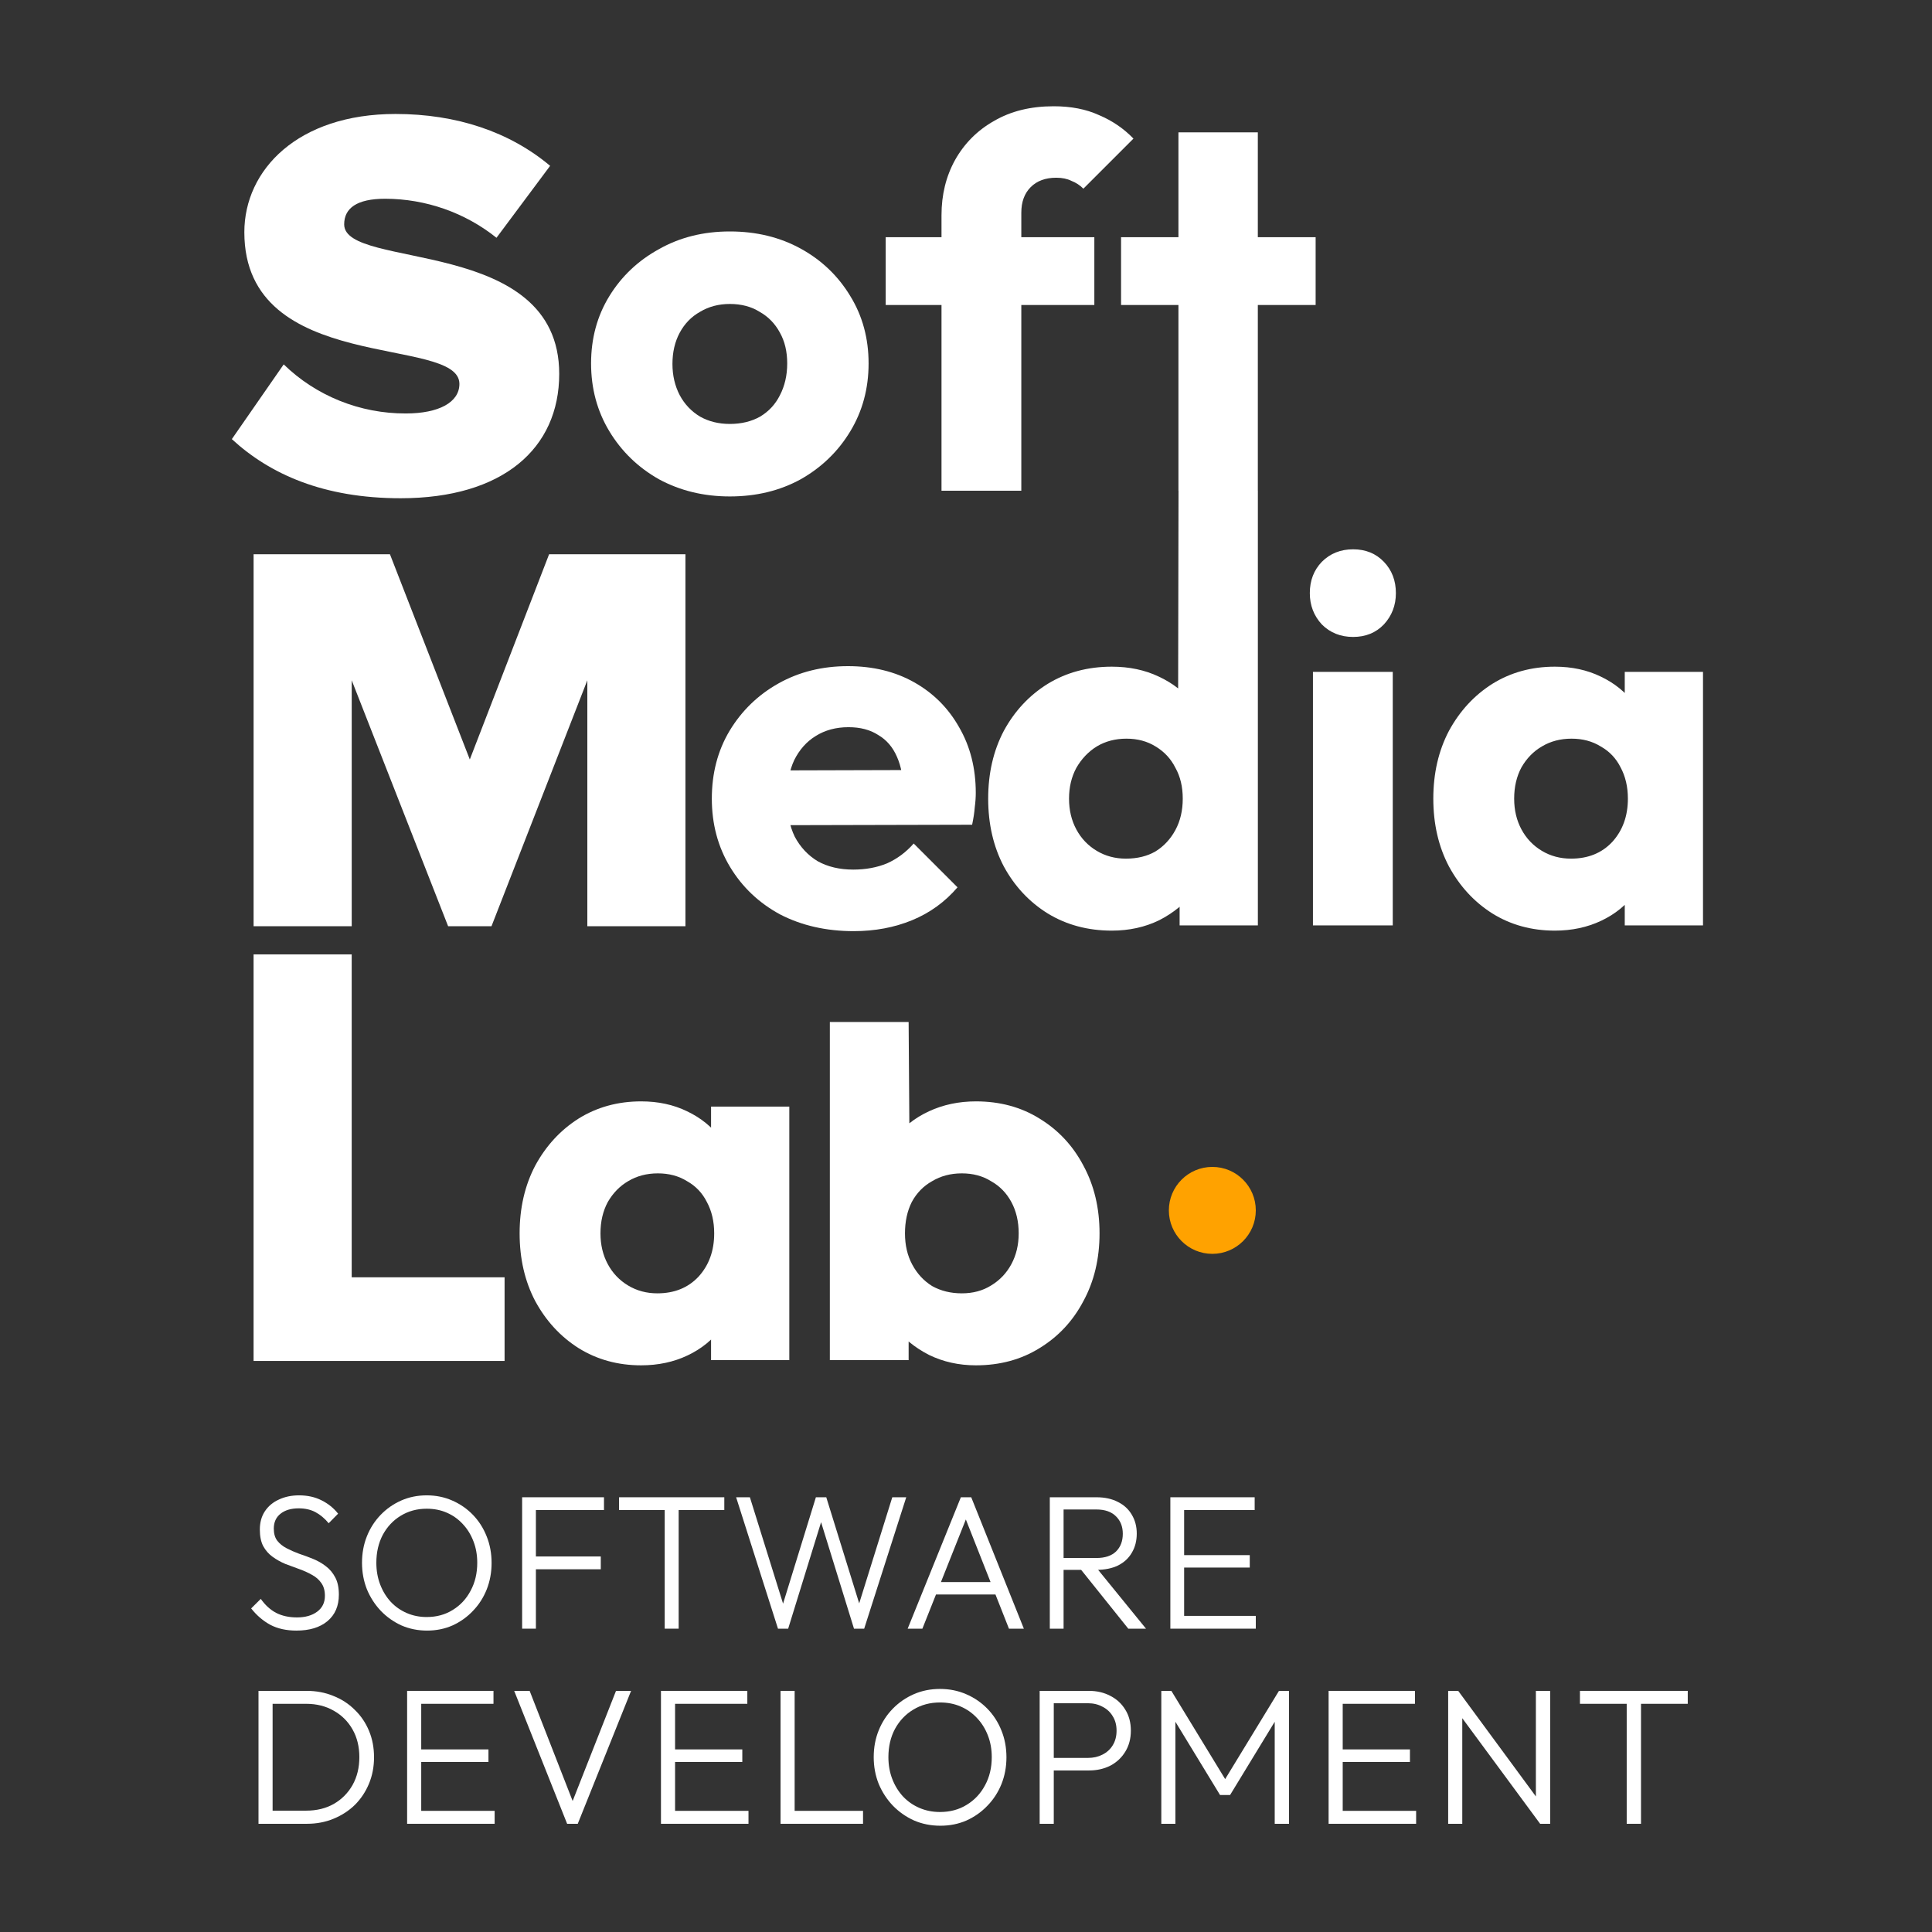
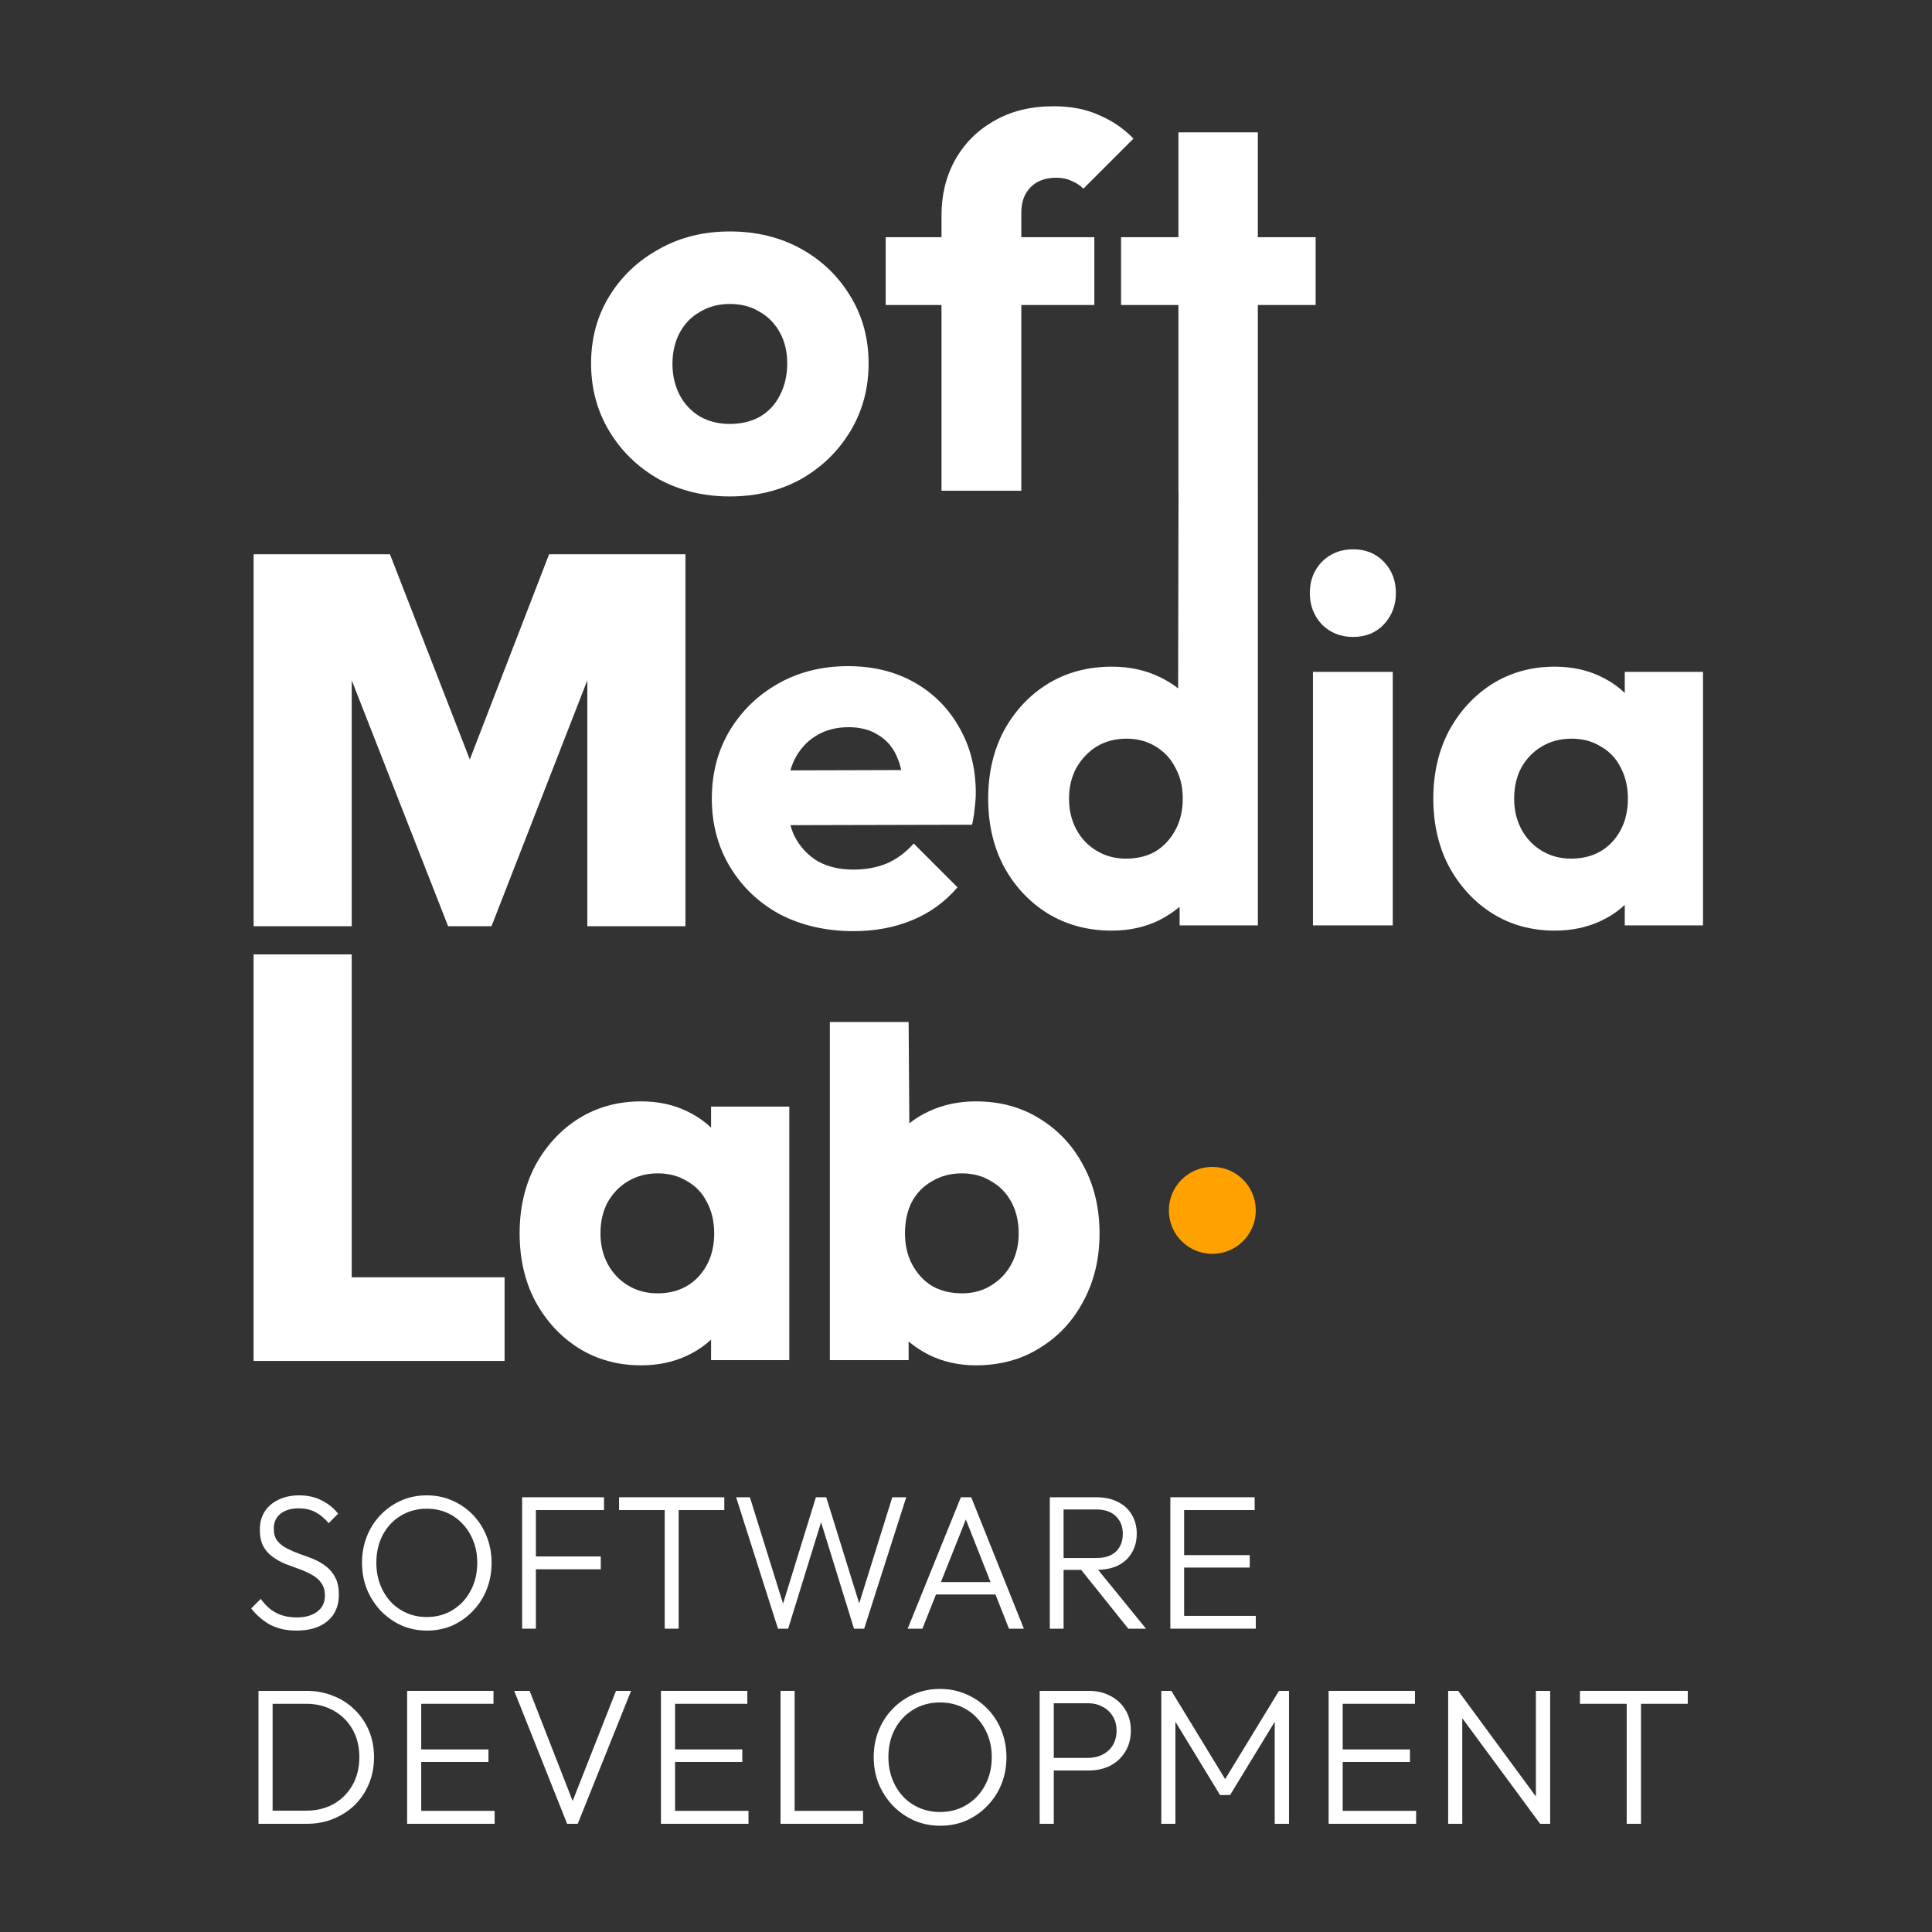
<svg xmlns="http://www.w3.org/2000/svg" width="200" height="200" viewBox="0 0 200 200" fill="none">
  <rect x="0" y="0" width="200" height="200" fill="#333333" stroke="none" />
-   <path d="M41.472 51.578C52.043 51.578 57.89 46.44 57.89 38.703C57.89 24.384 35.629 27.977 35.629 23.23C35.629 21.555 36.928 20.574 39.881 20.574C44.081 20.586 48.148 22.013 51.397 24.615L56.948 17.167C52.755 13.646 47.263 11.798 40.944 11.798C30.845 11.798 25.294 17.572 25.294 24.038C25.294 38.876 47.558 34.661 47.558 39.742C47.558 41.647 45.432 42.802 42.007 42.802C39.662 42.809 37.339 42.364 35.17 41.492C33.002 40.62 31.03 39.339 29.369 37.721L24 45.458C27.949 49.095 33.5 51.578 41.472 51.578Z" fill="white" />
  <path d="M70.957 95.885V57.375H56.843L48.634 78.622L40.367 57.375H26.252V95.885H36.41V70.424L46.39 95.885H50.878L60.8 70.424V95.885H70.957Z" fill="white" />
  <path d="M52.234 140.885V132.225H36.408V98.798H26.25V140.885H52.234Z" fill="white" />
  <path d="M75.552 51.392C72.852 51.392 70.404 50.798 68.208 49.61C66.048 48.386 64.338 46.73 63.078 44.642C61.818 42.554 61.188 40.214 61.188 37.622C61.188 35.03 61.818 32.708 63.078 30.656C64.338 28.604 66.048 26.984 68.208 25.796C70.368 24.572 72.816 23.96 75.552 23.96C78.288 23.96 80.736 24.554 82.896 25.742C85.056 26.93 86.766 28.568 88.026 30.656C89.286 32.708 89.916 35.03 89.916 37.622C89.916 40.214 89.286 42.554 88.026 44.642C86.766 46.73 85.056 48.386 82.896 49.61C80.736 50.798 78.288 51.392 75.552 51.392ZM75.552 43.886C76.74 43.886 77.784 43.634 78.684 43.13C79.584 42.59 80.268 41.852 80.736 40.916C81.24 39.944 81.492 38.846 81.492 37.622C81.492 36.398 81.24 35.336 80.736 34.436C80.232 33.5 79.53 32.78 78.63 32.276C77.766 31.736 76.74 31.466 75.552 31.466C74.4 31.466 73.374 31.736 72.474 32.276C71.574 32.78 70.872 33.5 70.368 34.436C69.864 35.372 69.612 36.452 69.612 37.676C69.612 38.864 69.864 39.944 70.368 40.916C70.872 41.852 71.574 42.59 72.474 43.13C73.374 43.634 74.4 43.886 75.552 43.886Z" fill="white" />
  <path d="M97.464 50.798V22.286C97.464 20.162 97.932 18.254 98.868 16.562C99.84 14.834 101.19 13.484 102.918 12.512C104.646 11.504 106.698 11 109.074 11C110.874 11 112.44 11.306 113.772 11.918C115.14 12.494 116.328 13.304 117.336 14.348L112.152 19.532C111.792 19.172 111.378 18.902 110.91 18.722C110.478 18.506 109.956 18.398 109.344 18.398C108.228 18.398 107.346 18.722 106.698 19.37C106.05 20.018 105.726 20.9 105.726 22.016V50.798H97.464ZM91.686 31.574V24.554H113.286V31.574H91.686Z" fill="white" />
  <path d="M121.992 50.798V13.7H130.21L130.211 50.798H121.992ZM116.052 31.574V24.554H136.194V31.574H116.052Z" fill="white" />
  <path d="M88.376 96.392C85.532 96.392 82.994 95.816 80.762 94.664C78.566 93.476 76.838 91.838 75.578 89.75C74.318 87.662 73.688 85.304 73.688 82.676C73.688 80.048 74.3 77.708 75.524 75.656C76.784 73.568 78.476 71.93 80.6 70.742C82.724 69.554 85.118 68.96 87.782 68.96C90.374 68.96 92.66 69.518 94.64 70.634C96.62 71.75 98.168 73.298 99.284 75.278C100.436 77.258 101.012 79.526 101.012 82.082C101.012 82.55 100.976 83.054 100.904 83.594C100.868 84.098 100.778 84.692 100.634 85.376L78.008 85.43V79.76L97.124 79.706L93.56 82.082C93.524 80.57 93.29 79.328 92.858 78.356C92.426 77.348 91.778 76.592 90.914 76.088C90.086 75.548 89.06 75.278 87.836 75.278C86.54 75.278 85.406 75.584 84.434 76.196C83.498 76.772 82.76 77.6 82.22 78.68C81.716 79.76 81.464 81.074 81.464 82.622C81.464 84.17 81.734 85.502 82.274 86.618C82.85 87.698 83.642 88.544 84.65 89.156C85.694 89.732 86.918 90.02 88.322 90.02C89.618 90.02 90.788 89.804 91.832 89.372C92.876 88.904 93.794 88.22 94.586 87.32L99.122 91.856C97.826 93.368 96.26 94.502 94.424 95.258C92.588 96.014 90.572 96.392 88.376 96.392Z" fill="white" />
  <path d="M115.094 96.338C112.61 96.338 110.396 95.744 108.452 94.556C106.544 93.368 105.032 91.748 103.916 89.696C102.836 87.644 102.296 85.304 102.296 82.676C102.296 80.048 102.836 77.708 103.916 75.656C105.032 73.604 106.544 71.984 108.452 70.796C110.396 69.608 112.61 69.014 115.094 69.014C116.894 69.014 118.514 69.356 119.954 70.04C121.43 70.724 122.636 71.678 123.572 72.902C124.544 74.09 125.084 75.458 125.192 77.006V88.076C125.084 89.624 124.562 91.028 123.626 92.288C122.69 93.512 121.484 94.502 120.008 95.258C118.532 95.978 116.894 96.338 115.094 96.338ZM116.552 88.886C117.74 88.886 118.766 88.634 119.63 88.13C120.494 87.59 121.178 86.852 121.682 85.916C122.186 84.98 122.438 83.9 122.438 82.676C122.438 81.452 122.186 80.39 121.682 79.49C121.214 78.554 120.53 77.816 119.63 77.276C118.766 76.736 117.758 76.466 116.606 76.466C115.454 76.466 114.428 76.736 113.528 77.276C112.664 77.816 111.962 78.554 111.422 79.49C110.918 80.426 110.666 81.488 110.666 82.676C110.666 83.864 110.918 84.926 111.422 85.862C111.926 86.798 112.628 87.536 113.528 88.076C114.428 88.616 115.436 88.886 116.552 88.886ZM130.214 95.798H122.114V88.724L123.356 82.352L121.952 75.98L122 50.798H130.214V95.798Z" fill="white" />
  <path d="M135.916 95.798V69.554H144.178V95.798H135.916ZM140.074 65.936C138.778 65.936 137.698 65.504 136.834 64.64C136.006 63.74 135.592 62.66 135.592 61.4C135.592 60.104 136.006 59.024 136.834 58.16C137.698 57.296 138.778 56.864 140.074 56.864C141.37 56.864 142.432 57.296 143.26 58.16C144.088 59.024 144.502 60.104 144.502 61.4C144.502 62.66 144.088 63.74 143.26 64.64C142.432 65.504 141.37 65.936 140.074 65.936Z" fill="white" />
  <path d="M160.958 96.338C158.546 96.338 156.386 95.744 154.478 94.556C152.606 93.368 151.112 91.748 149.996 89.696C148.916 87.644 148.376 85.304 148.376 82.676C148.376 80.048 148.916 77.708 149.996 75.656C151.112 73.604 152.606 71.984 154.478 70.796C156.386 69.608 158.546 69.014 160.958 69.014C162.722 69.014 164.306 69.356 165.71 70.04C167.15 70.724 168.32 71.678 169.22 72.902C170.12 74.09 170.624 75.458 170.732 77.006V88.346C170.624 89.894 170.12 91.28 169.22 92.504C168.356 93.692 167.204 94.628 165.764 95.312C164.324 95.996 162.722 96.338 160.958 96.338ZM162.632 88.886C164.396 88.886 165.818 88.31 166.898 87.158C167.978 85.97 168.518 84.476 168.518 82.676C168.518 81.452 168.266 80.372 167.762 79.436C167.294 78.5 166.61 77.78 165.71 77.276C164.846 76.736 163.838 76.466 162.686 76.466C161.534 76.466 160.508 76.736 159.608 77.276C158.744 77.78 158.042 78.5 157.502 79.436C156.998 80.372 156.746 81.452 156.746 82.676C156.746 83.864 156.998 84.926 157.502 85.862C158.006 86.798 158.708 87.536 159.608 88.076C160.508 88.616 161.516 88.886 162.632 88.886ZM168.194 95.798V88.724L169.436 82.352L168.194 75.98V69.554H176.294V95.798H168.194Z" fill="white" />
  <path d="M66.373 141.338C63.961 141.338 61.801 140.744 59.893 139.556C58.021 138.368 56.527 136.748 55.411 134.696C54.331 132.644 53.791 130.304 53.791 127.676C53.791 125.048 54.331 122.708 55.411 120.656C56.527 118.604 58.021 116.984 59.893 115.796C61.801 114.608 63.961 114.014 66.373 114.014C68.137 114.014 69.721 114.356 71.125 115.04C72.565 115.724 73.735 116.678 74.635 117.902C75.535 119.09 76.039 120.458 76.147 122.006V133.346C76.039 134.894 75.535 136.28 74.635 137.504C73.771 138.692 72.619 139.628 71.179 140.312C69.739 140.996 68.137 141.338 66.373 141.338ZM68.047 133.886C69.811 133.886 71.233 133.31 72.313 132.158C73.393 130.97 73.933 129.476 73.933 127.676C73.933 126.452 73.681 125.372 73.177 124.436C72.709 123.5 72.025 122.78 71.125 122.276C70.261 121.736 69.253 121.466 68.101 121.466C66.949 121.466 65.923 121.736 65.023 122.276C64.159 122.78 63.457 123.5 62.917 124.436C62.413 125.372 62.161 126.452 62.161 127.676C62.161 128.864 62.413 129.926 62.917 130.862C63.421 131.798 64.123 132.536 65.023 133.076C65.923 133.616 66.931 133.886 68.047 133.886ZM73.609 140.798V133.724L74.851 127.352L73.609 120.98V114.554H81.709V140.798H73.609Z" fill="white" />
  <path d="M101.026 141.338C99.263 141.338 97.642 140.978 96.166 140.258C94.691 139.502 93.484 138.512 92.549 137.288C91.612 136.028 91.073 134.624 90.928 133.076V122.006C91.073 120.458 91.612 119.09 92.549 117.902C93.484 116.678 94.691 115.724 96.166 115.04C97.642 114.356 99.263 114.014 101.026 114.014C103.51 114.014 105.706 114.608 107.614 115.796C109.558 116.984 111.07 118.604 112.15 120.656C113.266 122.708 113.824 125.048 113.824 127.676C113.824 130.304 113.266 132.644 112.15 134.696C111.07 136.748 109.558 138.368 107.614 139.556C105.706 140.744 103.51 141.338 101.026 141.338ZM99.569 133.886C100.72 133.886 101.728 133.616 102.592 133.076C103.492 132.536 104.194 131.798 104.698 130.862C105.202 129.926 105.454 128.864 105.454 127.676C105.454 126.452 105.202 125.372 104.698 124.436C104.194 123.5 103.492 122.78 102.592 122.276C101.728 121.736 100.72 121.466 99.569 121.466C98.416 121.466 97.391 121.736 96.49 122.276C95.591 122.78 94.888 123.5 94.385 124.436C93.916 125.372 93.683 126.452 93.683 127.676C93.683 128.9 93.934 129.98 94.439 130.916C94.942 131.852 95.626 132.59 96.49 133.13C97.391 133.634 98.416 133.886 99.569 133.886ZM85.906 140.798V105.798H94.061L94.168 120.98L92.819 127.352L94.061 133.724V140.798H85.906Z" fill="white" />
  <path d="M27.66 188.798V187.438H31.7C32.78 187.438 33.733 187.205 34.56 186.738C35.387 186.258 36.033 185.605 36.5 184.778C36.967 183.938 37.2 182.978 37.2 181.898C37.2 180.818 36.967 179.865 36.5 179.038C36.033 178.211 35.387 177.565 34.56 177.098C33.733 176.618 32.78 176.378 31.7 176.378H27.7V175.038H31.74C32.74 175.038 33.66 175.211 34.5 175.558C35.353 175.891 36.093 176.371 36.72 176.998C37.36 177.611 37.853 178.338 38.2 179.178C38.547 180.005 38.72 180.918 38.72 181.918C38.72 182.891 38.547 183.798 38.2 184.638C37.853 185.478 37.367 186.211 36.74 186.838C36.113 187.451 35.373 187.931 34.52 188.278C33.68 188.625 32.767 188.798 31.78 188.798H27.66ZM26.76 188.798V175.038H28.22V188.798H26.76Z" fill="white" />
  <path d="M42.145 188.798V175.038H43.605V188.798H42.145ZM43.105 188.798V187.458H51.205V188.798H43.105ZM43.105 182.398V181.098H50.565V182.398H43.105ZM43.105 176.378V175.038H51.085V176.378H43.105Z" fill="white" />
  <path d="M58.709 188.798L53.229 175.038H54.829L59.569 187.178H58.989L63.769 175.038H65.329L59.809 188.798H58.709Z" fill="white" />
  <path d="M68.423 188.798V175.038H69.883V188.798H68.423ZM69.383 188.798V187.458H77.483V188.798H69.383ZM69.383 182.398V181.098H76.843V182.398H69.383ZM69.383 176.378V175.038H77.363V176.378H69.383Z" fill="white" />
  <path d="M80.801 188.798V175.038H82.261V188.798H80.801ZM81.761 188.798V187.458H89.341V188.798H81.761Z" fill="white" />
  <path d="M97.347 188.998C96.373 188.998 95.467 188.818 94.627 188.458C93.8 188.085 93.073 187.578 92.447 186.938C91.82 186.285 91.327 185.531 90.967 184.678C90.62 183.811 90.447 182.885 90.447 181.898C90.447 180.898 90.62 179.971 90.967 179.118C91.313 178.265 91.8 177.518 92.427 176.878C93.053 176.238 93.78 175.738 94.607 175.378C95.433 175.018 96.333 174.838 97.307 174.838C98.28 174.838 99.18 175.018 100.007 175.378C100.847 175.738 101.58 176.238 102.207 176.878C102.833 177.518 103.32 178.271 103.667 179.138C104.013 179.991 104.187 180.918 104.187 181.918C104.187 182.905 104.013 183.831 103.667 184.698C103.32 185.551 102.833 186.298 102.207 186.938C101.593 187.578 100.873 188.085 100.047 188.458C99.22 188.818 98.32 188.998 97.347 188.998ZM97.307 187.578C98.347 187.578 99.267 187.331 100.067 186.838C100.88 186.345 101.513 185.671 101.967 184.818C102.433 183.965 102.667 182.991 102.667 181.898C102.667 181.085 102.533 180.338 102.267 179.658C102 178.965 101.627 178.365 101.147 177.858C100.667 177.338 100.1 176.938 99.447 176.658C98.807 176.378 98.093 176.238 97.307 176.238C96.28 176.238 95.36 176.485 94.547 176.978C93.747 177.458 93.113 178.125 92.647 178.978C92.193 179.831 91.967 180.805 91.967 181.898C91.967 182.711 92.1 183.465 92.367 184.158C92.633 184.851 93.007 185.458 93.487 185.978C93.967 186.485 94.533 186.878 95.187 187.158C95.84 187.438 96.547 187.578 97.307 187.578Z" fill="white" />
  <path d="M108.566 183.278V181.978H112.626C113.186 181.978 113.686 181.865 114.126 181.638C114.579 181.411 114.932 181.091 115.186 180.678C115.452 180.251 115.586 179.745 115.586 179.158C115.586 178.571 115.452 178.071 115.186 177.658C114.932 177.231 114.579 176.905 114.126 176.678C113.686 176.438 113.186 176.318 112.626 176.318H108.566V175.038H112.726C113.552 175.038 114.292 175.211 114.946 175.558C115.599 175.891 116.112 176.365 116.486 176.978C116.872 177.591 117.066 178.318 117.066 179.158C117.066 179.985 116.872 180.711 116.486 181.338C116.112 181.951 115.599 182.431 114.946 182.778C114.292 183.111 113.552 183.278 112.726 183.278H108.566ZM107.626 188.798V175.038H109.086V188.798H107.626Z" fill="white" />
  <path d="M120.218 188.798V175.038H121.258L127.198 184.778H126.458L132.398 175.038H133.438V188.798H131.958V177.598L132.298 177.678L127.338 185.818H126.298L121.338 177.678L121.678 177.598V188.798H120.218Z" fill="white" />
  <path d="M137.537 188.798V175.038H138.997V188.798H137.537ZM138.497 188.798V187.458H146.597V188.798H138.497ZM138.497 182.398V181.098H145.957V182.398H138.497ZM138.497 176.378V175.038H146.477V176.378H138.497Z" fill="white" />
  <path d="M149.914 188.798V175.038H150.954L151.374 176.778V188.798H149.914ZM159.434 188.798L150.734 176.998L150.954 175.038L159.634 186.838L159.434 188.798ZM159.434 188.798L158.994 187.138V175.038H160.474V188.798H159.434Z" fill="white" />
  <path d="M168.396 188.798V175.418H169.876V188.798H168.396ZM163.556 176.378V175.038H174.716V176.378H163.556Z" fill="white" />
  <path d="M30.686 168.798C29.645 168.798 28.747 168.6 27.991 168.205C27.237 167.796 26.573 167.229 26 166.504L26.996 165.515C27.451 166.161 27.979 166.643 28.577 166.959C29.189 167.275 29.911 167.434 30.744 167.434C31.604 167.434 32.3 167.236 32.834 166.84C33.367 166.445 33.634 165.898 33.634 165.199C33.634 164.659 33.511 164.217 33.263 163.874C33.016 163.518 32.691 163.235 32.287 163.024C31.896 162.8 31.46 162.602 30.979 162.431C30.497 162.259 30.016 162.081 29.534 161.897C29.065 161.699 28.629 161.455 28.226 161.165C27.822 160.875 27.497 160.506 27.25 160.058C27.015 159.61 26.898 159.036 26.898 158.338C26.898 157.599 27.074 156.967 27.425 156.439C27.777 155.912 28.258 155.51 28.87 155.233C29.482 154.943 30.178 154.798 30.959 154.798C31.831 154.798 32.606 154.969 33.283 155.312C33.973 155.655 34.545 156.116 35.001 156.696L34.025 157.685C33.608 157.184 33.153 156.802 32.658 156.538C32.163 156.274 31.584 156.143 30.92 156.143C30.139 156.143 29.514 156.327 29.046 156.696C28.577 157.065 28.343 157.58 28.343 158.239C28.343 158.753 28.46 159.168 28.694 159.484C28.942 159.801 29.267 160.064 29.671 160.275C30.074 160.486 30.51 160.677 30.979 160.849C31.46 161.007 31.942 161.185 32.424 161.383C32.905 161.58 33.341 161.831 33.732 162.134C34.135 162.437 34.461 162.826 34.708 163.301C34.955 163.762 35.079 164.355 35.079 165.08C35.079 166.254 34.682 167.17 33.888 167.829C33.107 168.475 32.04 168.798 30.686 168.798Z" fill="white" />
  <path d="M44.211 168.798C43.261 168.798 42.376 168.62 41.556 168.264C40.749 167.895 40.04 167.394 39.428 166.761C38.816 166.115 38.334 165.37 37.983 164.527C37.645 163.67 37.475 162.754 37.475 161.778C37.475 160.789 37.645 159.873 37.983 159.03C38.321 158.186 38.797 157.448 39.408 156.815C40.02 156.182 40.729 155.688 41.536 155.332C42.343 154.976 43.222 154.798 44.172 154.798C45.123 154.798 46.001 154.976 46.808 155.332C47.628 155.688 48.344 156.182 48.956 156.815C49.568 157.448 50.043 158.193 50.381 159.049C50.72 159.893 50.889 160.809 50.889 161.798C50.889 162.773 50.72 163.69 50.381 164.547C50.043 165.39 49.568 166.128 48.956 166.761C48.357 167.394 47.654 167.895 46.847 168.264C46.04 168.62 45.161 168.798 44.211 168.798ZM44.172 167.394C45.188 167.394 46.086 167.15 46.867 166.662C47.661 166.175 48.279 165.509 48.721 164.665C49.177 163.822 49.405 162.859 49.405 161.778C49.405 160.974 49.275 160.236 49.014 159.564C48.754 158.878 48.39 158.285 47.921 157.784C47.452 157.27 46.899 156.874 46.261 156.597C45.637 156.321 44.94 156.182 44.172 156.182C43.17 156.182 42.272 156.426 41.478 156.914C40.697 157.388 40.079 158.048 39.623 158.891C39.181 159.735 38.959 160.697 38.959 161.778C38.959 162.582 39.089 163.327 39.35 164.013C39.61 164.698 39.974 165.298 40.443 165.812C40.912 166.313 41.465 166.702 42.103 166.979C42.74 167.256 43.43 167.394 44.172 167.394Z" fill="white" />
  <path d="M54.051 168.6V154.996H55.476V168.6H54.051ZM54.988 162.451V161.126H62.193V162.451H54.988ZM54.988 156.321V154.996H62.524V156.321H54.988Z" fill="white" />
  <path d="M68.81 168.6V155.371H70.255V168.6H68.81ZM64.085 156.321V154.996H74.98V156.321H64.085Z" fill="white" />
  <path d="M80.537 168.6L76.203 154.996H77.628L81.279 166.702H80.849L84.461 154.996H85.535L89.167 166.702H88.718L92.369 154.996H93.814L89.46 168.6H88.405L84.793 156.914H85.203L81.591 168.6H80.537Z" fill="white" />
  <path d="M93.962 168.6L99.468 154.996H100.542L105.989 168.6H104.447L99.702 156.578H100.269L95.485 168.6H93.962ZM96.481 165.061V163.775H103.51V165.061H96.481Z" fill="white" />
  <path d="M109.594 162.51V161.284H113.499C114.384 161.284 115.061 161.06 115.529 160.612C115.998 160.15 116.232 159.537 116.232 158.773C116.232 158.034 115.998 157.435 115.529 156.973C115.061 156.499 114.384 156.261 113.499 156.261H109.594V154.996H113.499C114.371 154.996 115.119 155.16 115.744 155.49C116.369 155.806 116.844 156.248 117.17 156.815C117.508 157.382 117.677 158.028 117.677 158.753C117.677 159.504 117.508 160.163 117.17 160.73C116.844 161.297 116.369 161.739 115.744 162.055C115.119 162.358 114.371 162.51 113.499 162.51H109.594ZM108.676 168.6V154.996H110.102V168.6H108.676ZM116.799 168.6L111.761 162.312L113.147 161.857L118.634 168.6H116.799Z" fill="white" />
  <path d="M121.155 168.6V154.996H122.581V168.6H121.155ZM122.093 168.6V167.275H130V168.6H122.093ZM122.093 162.273V160.987H129.375V162.273H122.093ZM122.093 156.321V154.996H129.883V156.321H122.093Z" fill="white" />
  <path d="M130 125.298C130 127.783 127.985 129.798 125.5 129.798C123.015 129.798 121 127.783 121 125.298C121 122.813 123.015 120.798 125.5 120.798C127.985 120.798 130 122.813 130 125.298Z" fill="#FFA200" />
</svg>